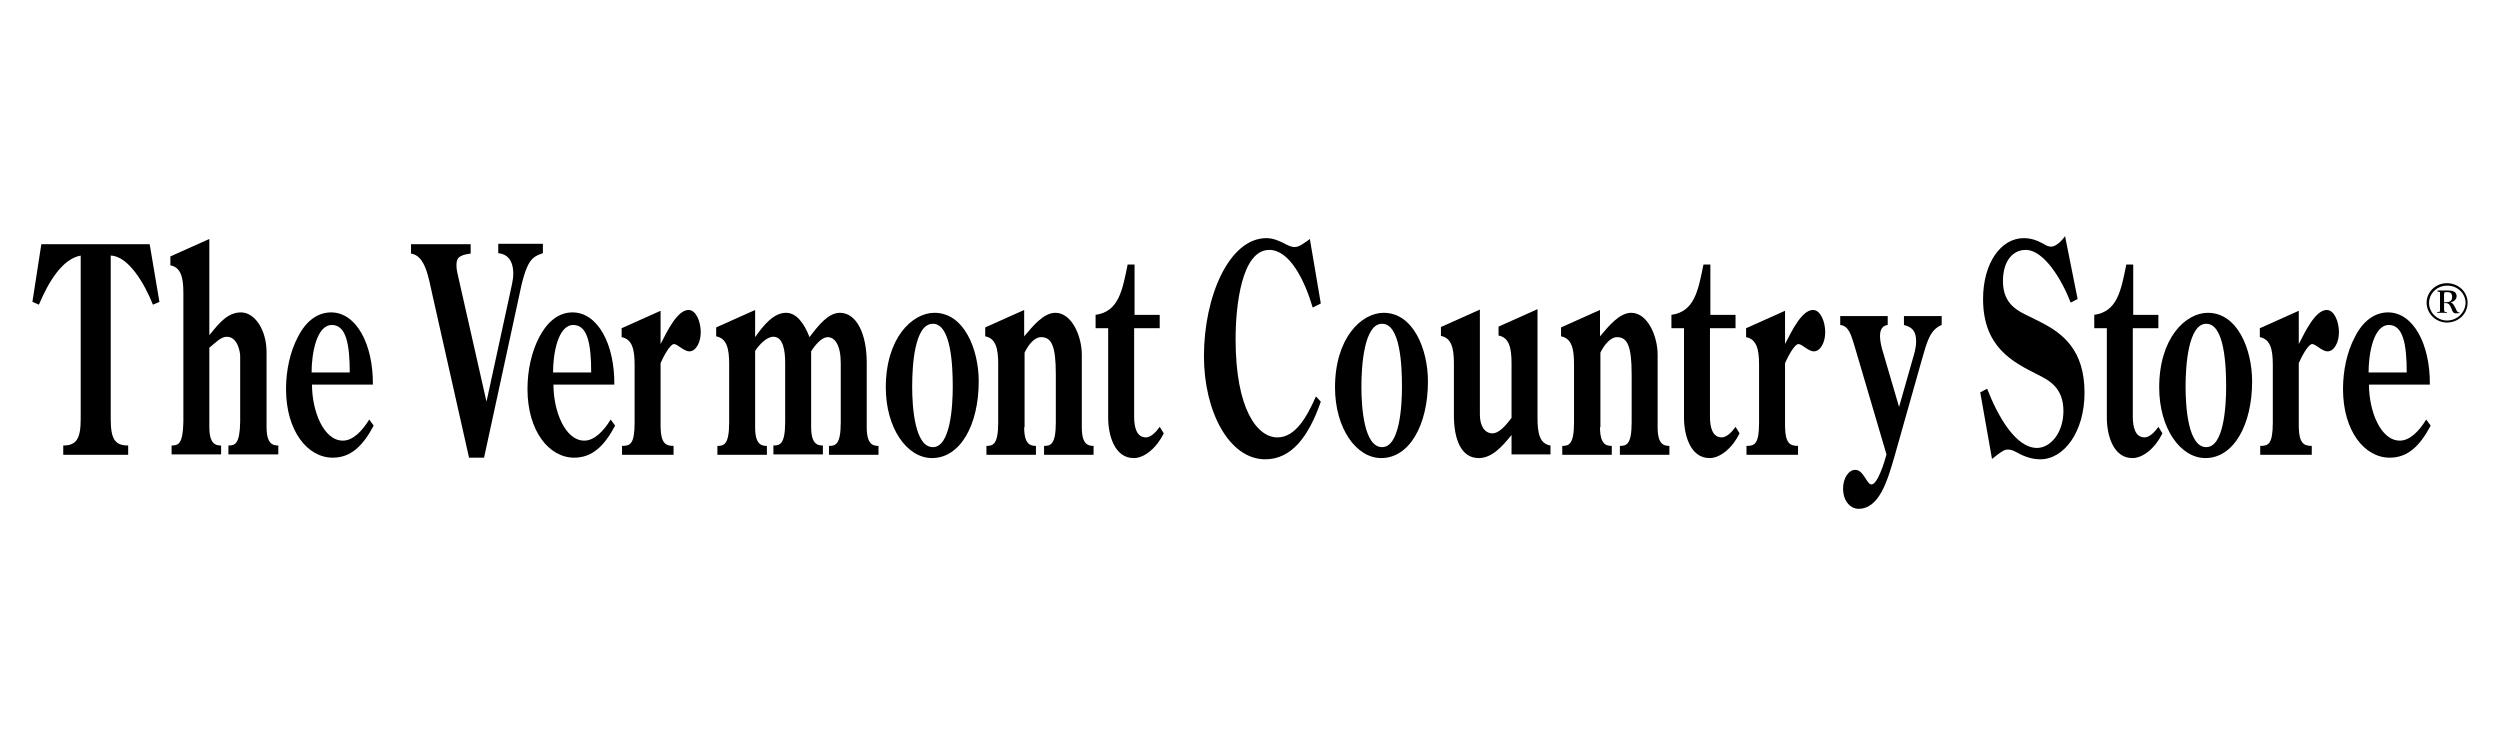
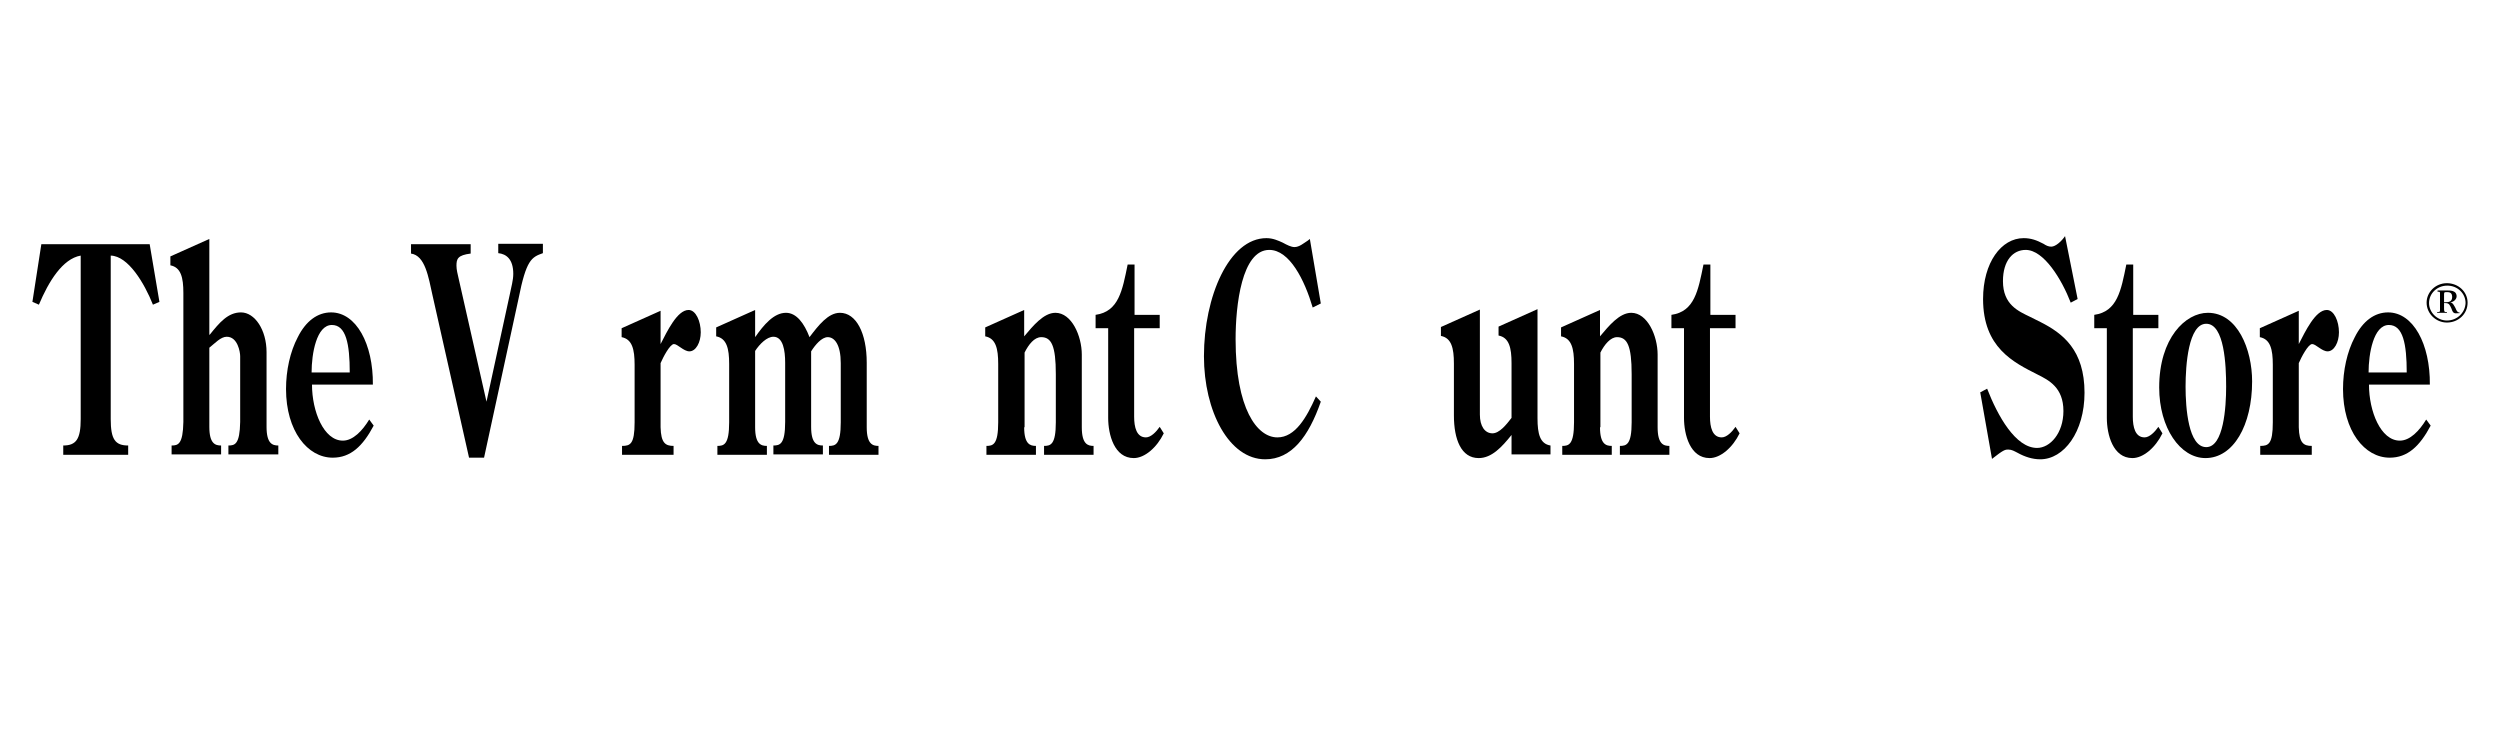
<svg xmlns="http://www.w3.org/2000/svg" width="540" height="160" viewBox="0 0 540 160" fill="none">
  <path d="M32.331 52.753L34.435 65.2L33.033 65.813C31.192 61.167 27.686 55.295 23.917 55.207V90.531C23.917 94.914 24.881 96.228 27.686 96.228V98.244H13.662V96.228C16.466 96.228 17.431 94.826 17.431 90.531V55.207C13.486 55.908 10.506 60.817 8.402 65.813L7 65.2L8.928 52.753H32.331Z" fill="black" />
  <path d="M45.304 72.3C47.408 69.67 49.248 67.479 52.053 67.479C55.033 67.479 57.575 71.248 57.575 76.069V92.197C57.575 95.878 58.89 96.229 60.117 96.229V98.157H49.336V96.229C50.738 96.229 51.79 95.966 51.878 91.145V76.945C51.878 76.069 51.352 72.738 48.985 72.738C47.671 72.738 46.443 74.14 45.216 75.105V92.197C45.216 95.878 46.531 96.229 47.758 96.229V98.157H37.065V96.229C38.467 96.229 39.519 95.966 39.607 91.145V63.272C39.607 59.941 39.081 57.749 36.802 57.311V55.383L45.216 51.614V72.3H45.304Z" fill="black" />
  <path d="M80.54 83.081C80.628 74.315 76.946 67.478 71.512 67.478C68.619 67.478 66.078 69.319 64.324 72.825C62.659 75.981 61.782 80.013 61.782 84.045C61.782 93.073 66.428 98.858 71.862 98.858C75.719 98.858 78.349 96.404 80.715 91.933L79.751 90.619C78.261 93.073 76.245 95.177 74.054 95.177C69.934 95.177 67.392 88.866 67.392 83.081H80.54ZM67.305 80.451C67.305 76.419 68.356 70.196 71.687 70.196C74.755 70.196 75.544 74.315 75.544 80.451H67.305Z" fill="black" />
  <path d="M101.664 52.753V54.769C98.859 55.12 98.596 55.909 98.596 57.399C98.596 58.275 98.859 59.239 99.034 60.028L105.082 86.762L110.166 63.359C110.429 61.957 110.867 60.554 110.867 59.152C110.867 55.996 109.377 54.857 107.624 54.681V52.666H117.266V54.681C114.812 55.558 113.672 56.084 112.007 64.499L104.557 98.858H101.313L93.425 63.797C92.548 59.853 91.847 55.207 88.779 54.769V52.753H101.664Z" fill="black" />
-   <path d="M132.693 83.081C132.781 74.315 129.099 67.478 123.665 67.478C120.772 67.478 118.318 69.319 116.477 72.825C114.812 75.981 113.936 80.013 113.936 84.045C113.936 93.073 118.581 98.858 124.016 98.858C127.872 98.858 130.502 96.404 132.868 91.933L131.904 90.619C130.414 93.073 128.398 95.177 126.207 95.177C122.087 95.177 119.545 88.866 119.545 83.081H132.693ZM119.458 80.451C119.458 76.419 120.509 70.196 123.84 70.196C126.908 70.196 127.697 74.315 127.697 80.451H119.458Z" fill="black" />
  <path d="M142.686 92.284C142.773 95.703 143.737 96.316 145.49 96.316V98.244H134.359V96.316C136.112 96.316 137.076 95.966 137.076 91.232V78.786C137.076 75.455 136.55 73.264 134.271 72.825V70.897L142.686 67.128V74.315C144.088 71.598 146.279 66.953 148.734 66.953C150.311 66.953 151.363 69.407 151.363 71.773C151.363 73.965 150.311 75.893 148.909 75.893C147.682 75.893 146.367 74.315 145.578 74.315C144.702 74.315 143.212 77.208 142.686 78.435V92.284Z" fill="black" />
  <path d="M163.108 92.284C163.108 95.966 164.423 96.316 165.65 96.316V98.244H154.957V96.316C156.359 96.316 157.499 96.053 157.499 91.232V78.61C157.499 75.28 156.973 73.088 154.694 72.65V70.722L163.108 66.953V72.825C164.949 70.196 167.14 67.566 169.77 67.566C172.049 67.566 173.714 69.845 174.854 72.825C176.782 70.283 178.886 67.566 181.428 67.566C184.934 67.566 187.213 71.949 187.213 78.347V92.284C187.213 95.966 188.527 96.316 189.755 96.316V98.244H179.061V96.316C180.463 96.316 181.603 96.053 181.603 91.232V78.435C181.603 74.491 180.288 72.825 178.798 72.825C177.483 72.825 176.081 74.491 175.204 75.893V92.196C175.204 95.878 176.519 96.228 177.746 96.228V98.157H167.053V96.228C168.455 96.228 169.595 95.966 169.595 91.145V78.347C169.595 75.718 169.156 72.738 167.053 72.738C165.65 72.738 164.073 74.315 163.108 75.805V92.284Z" fill="black" />
-   <path d="M201.324 98.945C207.372 98.945 211.404 91.846 211.404 82.379C211.404 75.455 208.249 67.566 201.85 67.566C197.029 67.566 191.332 73 191.332 83.694C191.332 92.459 195.89 98.945 201.324 98.945ZM201.5 69.933C205.444 69.933 205.795 78.961 205.795 83.519C205.795 87.901 205.269 96.579 201.5 96.579C197.643 96.579 197.029 88.164 197.029 83.519C197.029 78.873 197.555 69.933 201.5 69.933Z" fill="black" />
  <path d="M221.221 92.284C221.221 95.966 222.536 96.316 223.763 96.316V98.244H213.07V96.316C214.472 96.316 215.612 96.053 215.612 91.232V78.61C215.612 75.28 215.086 73.088 212.807 72.65V70.722L221.221 66.953V72.65C223.15 70.371 225.429 67.566 227.971 67.566C231.477 67.566 233.668 72.562 233.668 76.594V92.284C233.668 95.966 234.983 96.316 236.21 96.316V98.244H225.516V96.316C226.919 96.316 228.058 96.053 228.058 91.232V80.802C228.058 74.666 227.094 72.825 224.903 72.825C223.413 72.825 222.186 74.403 221.309 76.156V92.284H221.221Z" fill="black" />
  <path d="M236.648 70.897V68.005C241.645 67.303 242.433 62.745 243.573 57.136H245.063V68.005H250.497V70.897H244.975V90.005C244.975 92.284 245.501 94.475 247.517 94.475C248.569 94.475 249.709 93.336 250.497 92.197L251.374 93.599C249.884 96.667 247.254 98.946 244.888 98.946C240.68 98.946 239.366 93.862 239.366 90.268V70.897H236.648Z" fill="black" />
  <path d="M285.295 65.55L283.542 66.427C281.789 60.467 278.546 53.98 274.164 53.98C268.203 53.98 266.889 65.989 266.889 73.264C266.889 88.34 271.534 94.476 275.917 94.476C279.773 94.476 282.228 90.181 284.244 85.623L285.295 86.762C282.666 94.3 278.984 99.209 273.287 99.209C265.486 99.209 260.052 88.866 260.052 76.945C260.052 64.06 265.486 51.438 273.55 51.438C274.953 51.438 276.092 51.964 277.056 52.403C278.02 52.929 278.897 53.367 279.598 53.367C280.65 53.367 281.526 52.578 282.491 51.964L282.929 51.614L285.295 65.55Z" fill="black" />
-   <path d="M298.355 98.945C304.403 98.945 308.435 91.846 308.435 82.379C308.435 75.455 305.28 67.566 298.881 67.566C294.061 67.566 288.363 73 288.363 83.694C288.363 92.459 292.921 98.945 298.355 98.945ZM298.531 69.933C302.475 69.933 302.826 78.961 302.826 83.519C302.826 87.901 302.3 96.579 298.531 96.579C294.674 96.579 294.061 88.164 294.061 83.519C294.061 78.873 294.674 69.933 298.531 69.933Z" fill="black" />
  <path d="M326.492 93.95C324.388 96.579 322.197 98.946 319.392 98.946C315.623 98.946 314.045 94.914 314.045 89.742V78.523C314.045 75.192 313.519 73.001 311.24 72.562V70.634L319.655 66.865V89.567C319.655 92.021 320.707 93.599 322.372 93.599C323.862 93.599 325.352 91.758 326.492 90.268V78.435C326.492 75.104 325.966 72.913 323.687 72.475V70.546L332.102 66.777V90.356C332.102 93.686 332.627 95.878 334.906 96.228V98.157H326.492V93.95Z" fill="black" />
  <path d="M345.6 92.284C345.6 95.966 346.915 96.316 348.142 96.316V98.244H337.448V96.316C338.851 96.316 339.99 96.053 339.99 91.232V78.61C339.99 75.28 339.464 73.088 337.185 72.65V70.722L345.6 66.953V72.65C347.528 70.371 349.807 67.566 352.349 67.566C355.855 67.566 358.047 72.562 358.047 76.594V92.284C358.047 95.966 359.361 96.316 360.589 96.316V98.244H349.895V96.316C351.297 96.316 352.437 96.053 352.437 91.232V80.802C352.437 74.666 351.473 72.825 349.281 72.825C347.879 72.825 346.564 74.403 345.688 76.156V92.284H345.6Z" fill="black" />
  <path d="M361.027 70.897V68.005C366.023 67.303 366.812 62.745 367.951 57.136H369.441V68.005H374.876V70.897H369.354V90.005C369.354 92.284 369.879 94.475 371.895 94.475C372.947 94.475 374.087 93.336 374.876 92.197L375.752 93.599C374.262 96.667 371.632 98.946 369.266 98.946C365.059 98.946 363.744 93.862 363.744 90.268V70.897H361.027Z" fill="black" />
-   <path d="M385.569 92.284C385.657 95.703 386.621 96.316 388.374 96.316V98.244H377.242V96.316C378.995 96.316 379.959 95.966 379.959 91.232V78.786C379.959 75.455 379.433 73.264 377.154 72.825V70.897L385.569 67.128V74.315C386.972 71.598 389.163 66.953 391.617 66.953C393.195 66.953 394.247 69.407 394.247 71.773C394.247 73.965 393.195 75.893 391.792 75.893C390.565 75.893 389.25 74.315 388.462 74.315C387.585 74.315 386.095 77.208 385.569 78.435V92.284Z" fill="black" />
-   <path d="M407.745 68.268V70.196C406.869 70.284 406.08 70.897 406.08 72.562C406.08 73.79 406.43 75.104 406.781 76.244L410.199 87.902L413.092 77.734C413.443 76.594 413.881 75.104 413.881 73.79C413.881 71.861 413.355 70.722 411.251 70.196V68.268H419.403V70.196C416.773 71.248 416.16 74.14 415.108 77.734L409.235 98.507C407.658 103.942 405.905 109.902 401.434 109.902C399.769 109.902 398.104 108.325 398.104 105.52C398.104 103.241 399.331 101.488 400.733 101.488C402.574 101.488 403.187 104.643 404.239 104.643C405.554 104.643 407.044 99.822 407.482 98.157L400.558 74.666C399.857 72.387 399.331 70.371 397.49 70.196V68.268H407.745Z" fill="black" />
  <path d="M448.766 64.586L447.276 65.375C445.348 60.379 441.491 53.98 437.547 53.98C434.83 53.98 432.638 56.259 432.638 60.729C432.638 65.813 435.969 67.216 438.511 68.443L440.79 69.582C445.611 72.037 450.256 75.63 450.256 84.834C450.256 93.336 445.786 99.209 440.702 99.209C439.037 99.209 437.372 98.683 435.794 97.806C435.093 97.456 434.567 97.105 433.778 97.105C433.077 97.105 432.726 97.193 430.272 99.121L427.73 84.746L429.22 83.957C431.499 89.83 435.356 96.754 440.001 96.754C442.806 96.754 445.699 93.599 445.699 88.778C445.699 83.694 442.543 82.117 440.089 80.889C434.917 78.26 428.343 75.104 428.343 64.586C428.343 56.697 432.288 51.438 437.109 51.438C438.686 51.438 439.914 51.877 441.404 52.665C441.93 53.016 442.455 53.279 443.069 53.279C444.033 53.279 445.348 52.052 446.049 51L448.766 64.586Z" fill="black" />
  <path d="M452.36 70.897V68.005C457.356 67.303 458.145 62.745 459.285 57.136H460.775V68.005H466.209V70.897H460.687V90.005C460.687 92.284 461.213 94.475 463.229 94.475C464.281 94.475 465.42 93.336 466.209 92.197L467.086 93.599C465.596 96.667 462.966 98.946 460.599 98.946C456.392 98.946 455.077 93.862 455.077 90.268V70.897H452.36Z" fill="black" />
  <path d="M476.377 98.945C482.425 98.945 486.457 91.846 486.457 82.379C486.457 75.455 483.301 67.566 476.903 67.566C472.082 67.566 466.385 73 466.385 83.694C466.385 92.459 470.942 98.945 476.377 98.945ZM476.552 69.933C480.497 69.933 480.847 78.961 480.847 83.519C480.847 87.901 480.321 96.579 476.552 96.579C472.696 96.579 472.082 88.164 472.082 83.519C472.082 78.873 472.696 69.933 476.552 69.933Z" fill="black" />
  <path d="M496.537 92.284C496.624 95.703 497.588 96.316 499.342 96.316V98.244H488.21V96.316C489.963 96.316 490.927 95.966 490.927 91.232V78.786C490.927 75.455 490.401 73.264 488.122 72.825V70.897L496.537 67.128V74.315C497.939 71.598 500.13 66.953 502.585 66.953C504.162 66.953 505.214 69.407 505.214 71.773C505.214 73.965 504.162 75.893 502.76 75.893C501.533 75.893 500.218 74.315 499.429 74.315C498.553 74.315 497.063 77.208 496.537 78.435V92.284Z" fill="black" />
  <path d="M524.848 83.081C524.936 74.315 521.255 67.478 515.82 67.478C512.928 67.478 510.386 69.319 508.633 72.825C506.967 75.981 506.091 80.013 506.091 84.045C506.091 93.073 510.736 98.858 516.171 98.858C520.027 98.858 522.657 96.404 525.024 91.933L524.059 90.619C522.569 93.073 520.553 95.177 518.362 95.177C514.242 95.177 511.7 88.866 511.7 83.081H524.848ZM511.613 80.451C511.613 76.419 512.665 70.196 515.995 70.196C519.063 70.196 519.852 74.315 519.852 80.451H511.613Z" fill="black" />
  <path d="M527.916 65.2V63.622C527.916 63.096 528.004 63.096 528.53 63.096C528.793 63.096 529.056 63.096 529.319 63.272C529.582 63.447 529.669 63.797 529.669 64.148C529.669 65.2 528.88 65.288 528.091 65.288H527.916V65.2ZM527.916 65.463H528.179C529.056 65.463 529.143 65.901 529.494 66.602C529.582 66.865 529.757 67.391 530.02 67.567C530.283 67.742 530.633 67.654 530.896 67.654H531.247V67.479C530.984 67.479 530.896 67.479 530.809 67.304C530.633 67.128 530.458 66.778 530.37 66.515C530.107 66.076 529.845 65.375 529.231 65.288C529.932 65.288 530.633 64.674 530.633 63.973C530.633 63.622 530.458 63.184 530.107 63.009C529.669 62.746 529.143 62.746 528.617 62.746H526.514V63.009H526.689C526.952 63.009 527.04 63.096 527.04 63.272V67.041C527.04 67.304 526.952 67.391 526.689 67.391H526.426V67.567H528.53V67.391H528.179C527.916 67.391 527.916 66.865 527.916 66.778V65.463ZM528.53 69.67C530.984 69.67 533 67.829 533 65.375C533 63.009 530.984 61.168 528.53 61.168C526.076 61.168 524.147 63.096 524.147 65.375C524.147 67.742 526.163 69.67 528.53 69.67ZM528.53 69.232C526.426 69.232 524.673 67.479 524.673 65.463C524.673 63.359 526.426 61.694 528.617 61.694C530.809 61.694 532.562 63.359 532.562 65.463C532.474 67.567 530.721 69.232 528.53 69.232Z" fill="black" />
</svg>